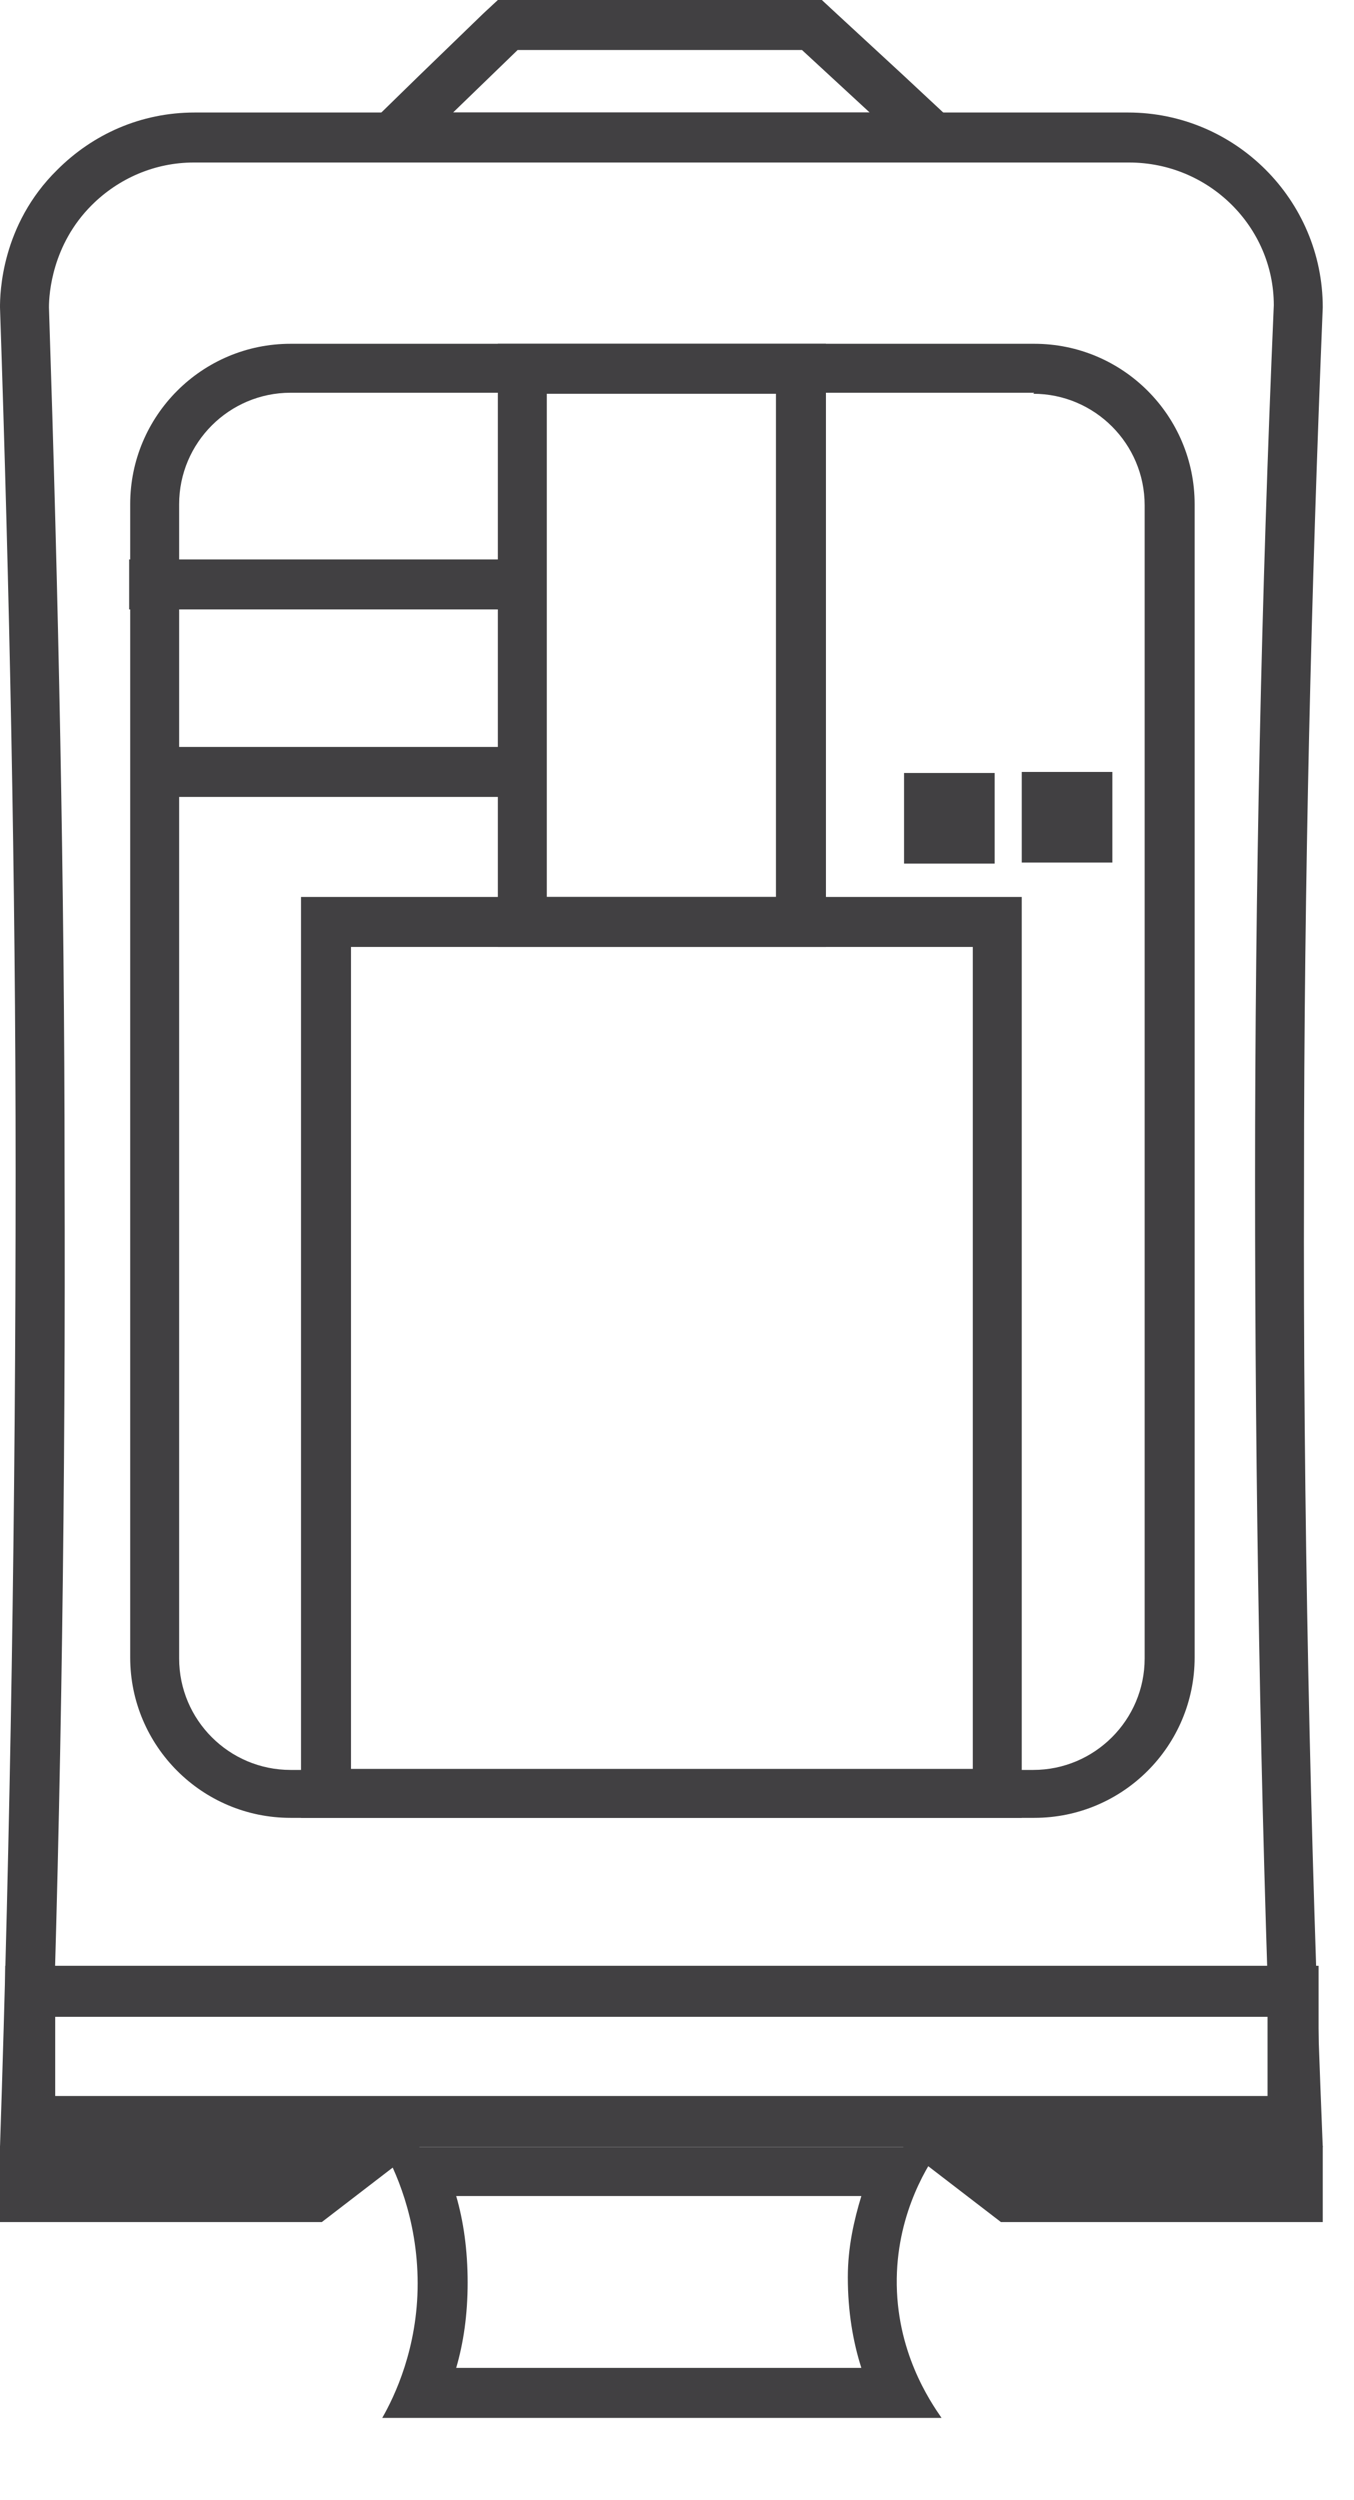
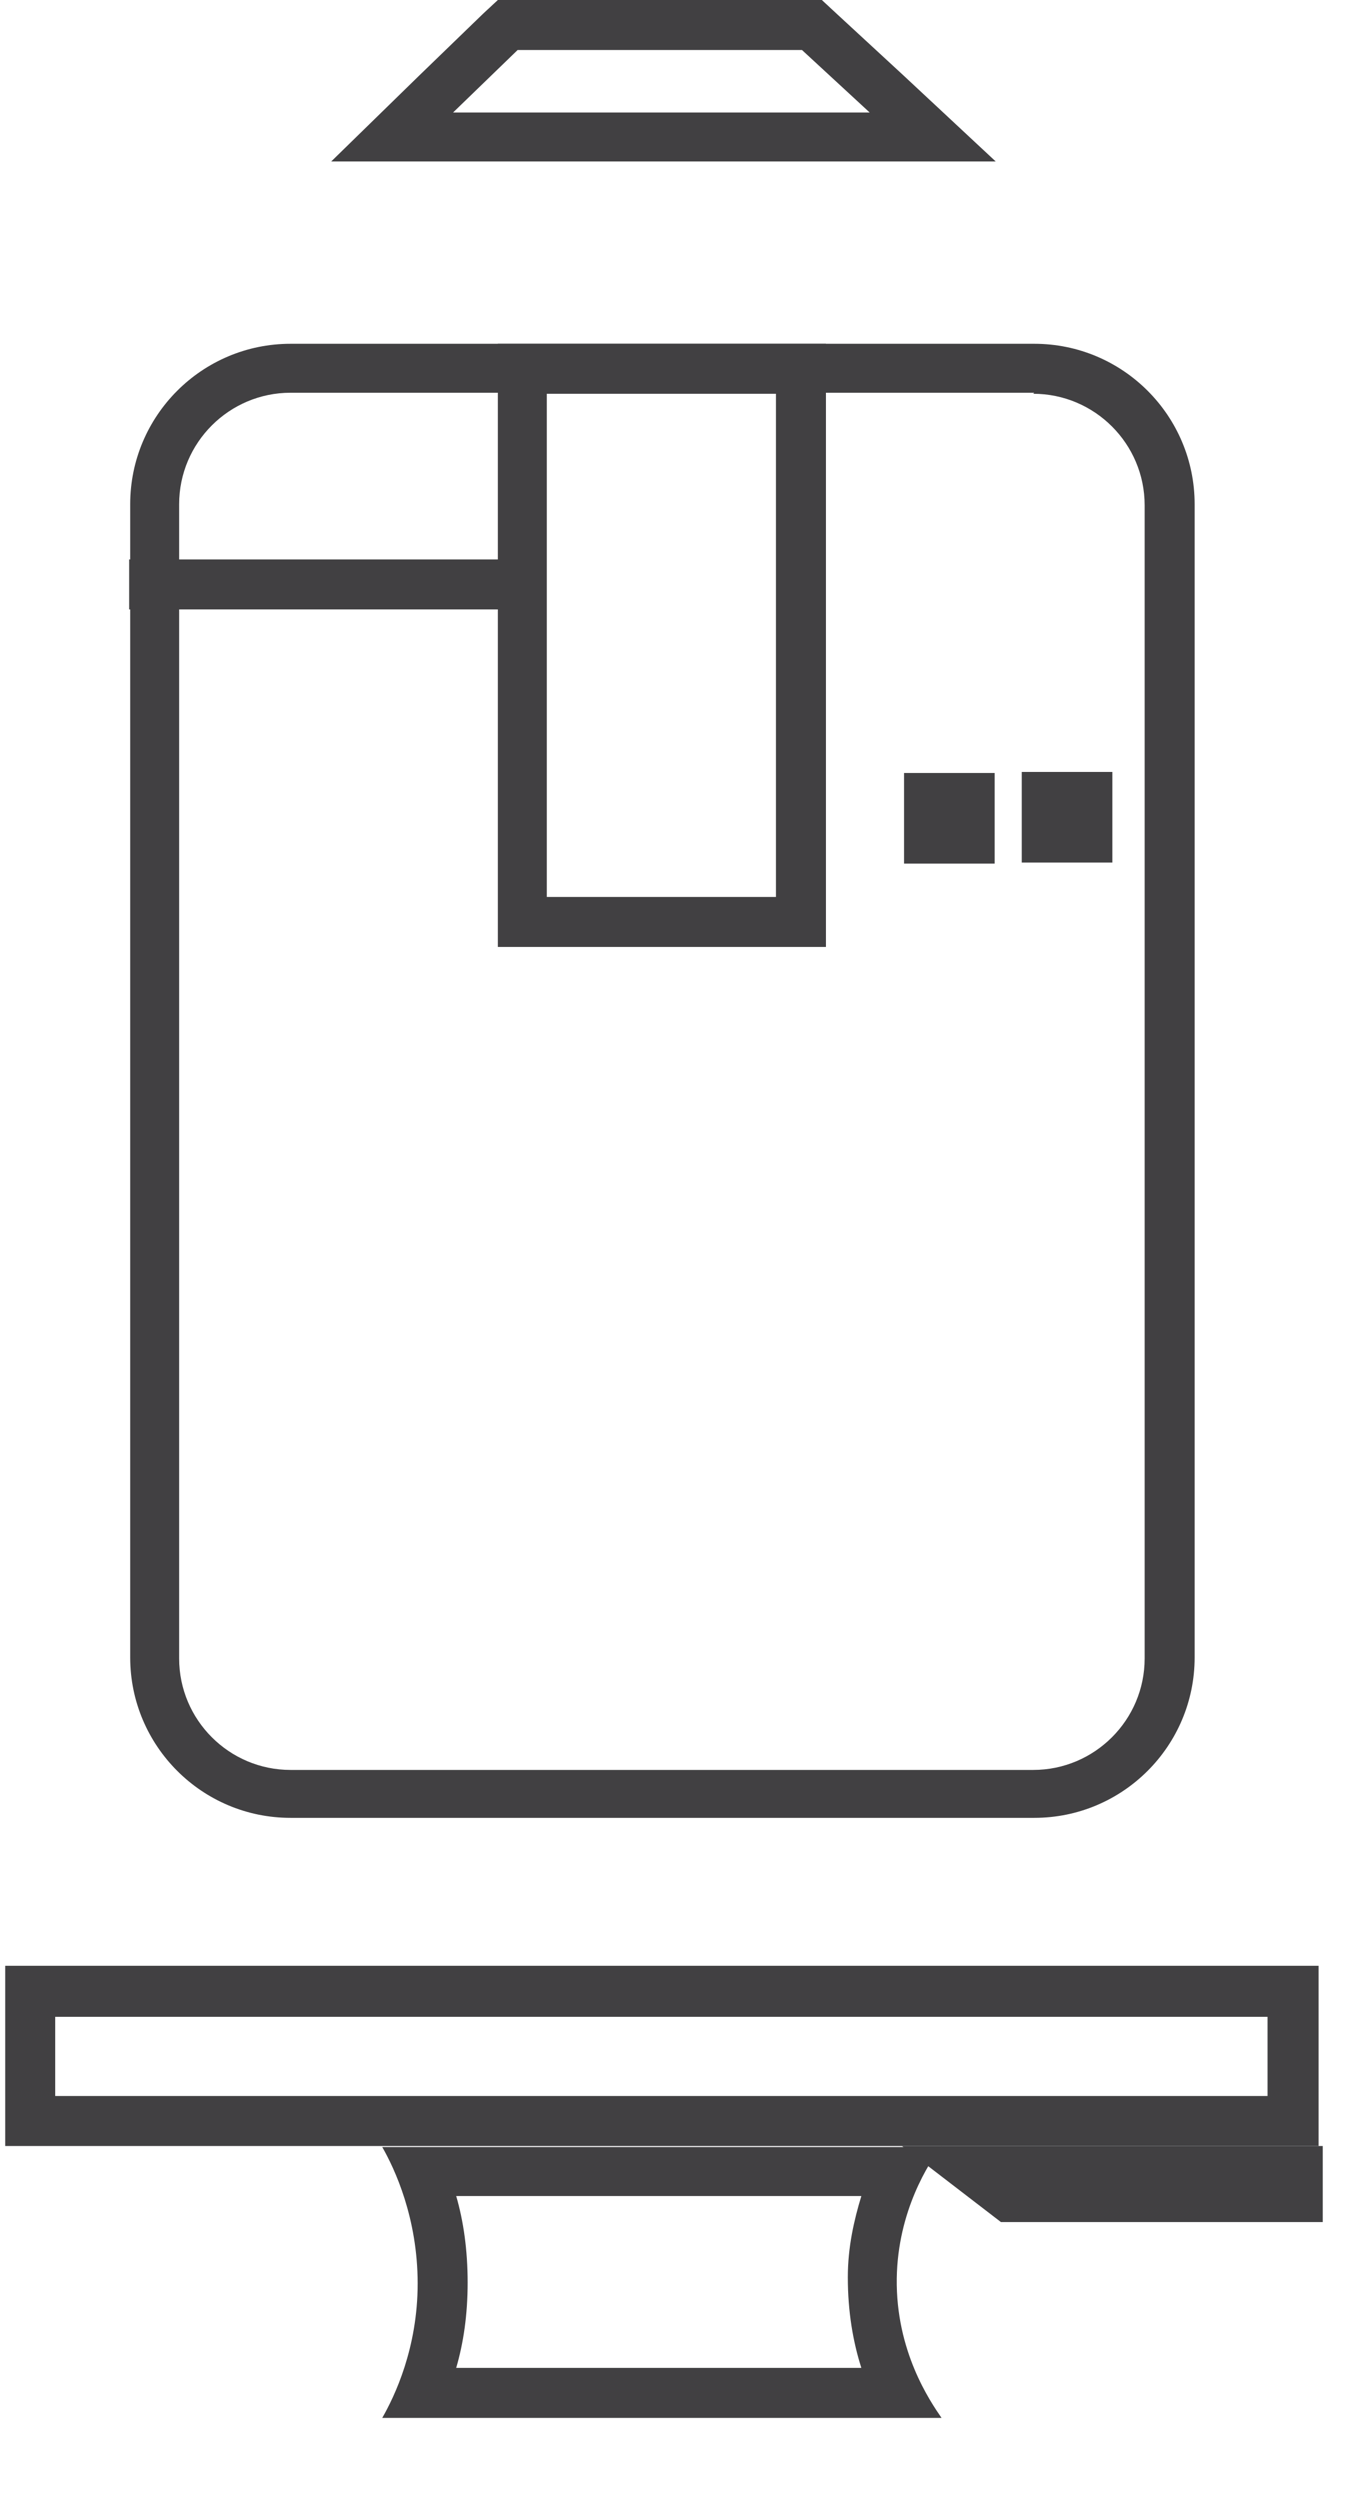
<svg xmlns="http://www.w3.org/2000/svg" width="13" height="24" viewBox="0 0 13 24" fill="none">
  <g clip-path="url(#clip0_269_138)">
    <path d="M9.55 7.42H8.68V8.29H9.55V7.42Z" fill="#414042" />
    <path d="M7.7 0.48L8.35 1.08H4.35L4.97 0.48H7.69M7.89 -9.76585e-06H4.78L4.64 0.13L4.02 0.73L3.18 1.55H9.56L8.67 0.72L8.02 0.12L7.88 -0.01L7.89 -9.76585e-06Z" fill="#414042" />
    <path d="M12.17 19.36V20.12H0.53V19.36H12.17ZM12.66 18.87H0.05V20.6H12.66V18.87Z" fill="#414042" />
-     <path d="M4.04 20.6H0V21.33H3.09L4.04 20.6Z" fill="#414042" />
    <path d="M12.7 20.6H8.66L9.61 21.33H12.7V20.6Z" fill="#414042" />
    <path d="M8.27 21.08C8.2 21.31 8.14 21.57 8.14 21.86C8.14 22.19 8.19 22.48 8.27 22.73H4.38C4.45 22.49 4.49 22.22 4.49 21.91C4.49 21.6 4.45 21.32 4.38 21.08H8.27ZM9.04 20.61H3.67C3.79 20.82 4.01 21.29 4.01 21.92C4.01 22.54 3.79 23 3.67 23.21H9.04C8.93 23.05 8.6 22.57 8.61 21.87C8.62 21.22 8.92 20.76 9.04 20.6V20.61Z" fill="#414042" />
-     <path d="M10.84 1.56C11.61 1.56 12.23 2.18 12.23 2.93C12.11 5.71 12.05 8.53 12.05 11.32C12.05 14.25 12.1 17.21 12.21 20.14H0.49C0.59 17.19 0.63 14.2 0.62 11.25C0.62 8.49 0.56 5.69 0.47 2.95C0.47 2.82 0.5 2.35 0.88 1.97C1.14 1.71 1.49 1.56 1.86 1.56H10.83M10.84 1.08H1.87C1.35 1.08 0.89 1.29 0.55 1.63C0.01 2.16 0 2.82 0 2.95C0.09 5.64 0.15 8.41 0.15 11.25C0.15 14.47 0.1 17.59 0 20.61H12.7C12.58 17.63 12.51 14.53 12.52 11.32C12.52 8.44 12.59 5.65 12.7 2.95C12.7 1.92 11.86 1.08 10.83 1.08H10.84Z" fill="#414042" />
-     <path d="M9.34 9.09V16.98H3.37V9.09H9.34ZM9.81 8.61H2.89V17.45H9.81V8.61Z" fill="#414042" />
    <path d="M10.68 7.41H9.81V8.28H10.68V7.41Z" fill="#414042" />
    <path d="M7.45 3.78V8.61H5.25V3.78H7.45ZM7.93 3.3H4.78V9.09H7.93V3.3Z" fill="#414042" />
    <path d="M9.92 3.78C10.51 3.78 10.99 4.26 10.99 4.85V15.92C10.99 16.51 10.51 16.99 9.92 16.99H2.79C2.2 16.99 1.72 16.51 1.72 15.92V4.84C1.72 4.25 2.2 3.77 2.79 3.77H9.93M9.92 3.3H2.79C1.94 3.3 1.25 3.99 1.25 4.84V15.91C1.25 16.76 1.94 17.45 2.79 17.45H9.93C10.78 17.45 11.47 16.76 11.47 15.91V4.84C11.47 3.99 10.78 3.3 9.93 3.3H9.92Z" fill="#414042" />
    <path d="M1.24 5.61H4.99" stroke="#414042" stroke-width="0.48" stroke-miterlimit="10" />
-     <path d="M1.4 7.41H5.15" stroke="#414042" stroke-width="0.48" stroke-miterlimit="10" />
  </g>
  <defs>
    <clipPath id="clip0_269_138">
      <rect width="12.7" height="23.21" fill="white" />
    </clipPath>
  </defs>
</svg>